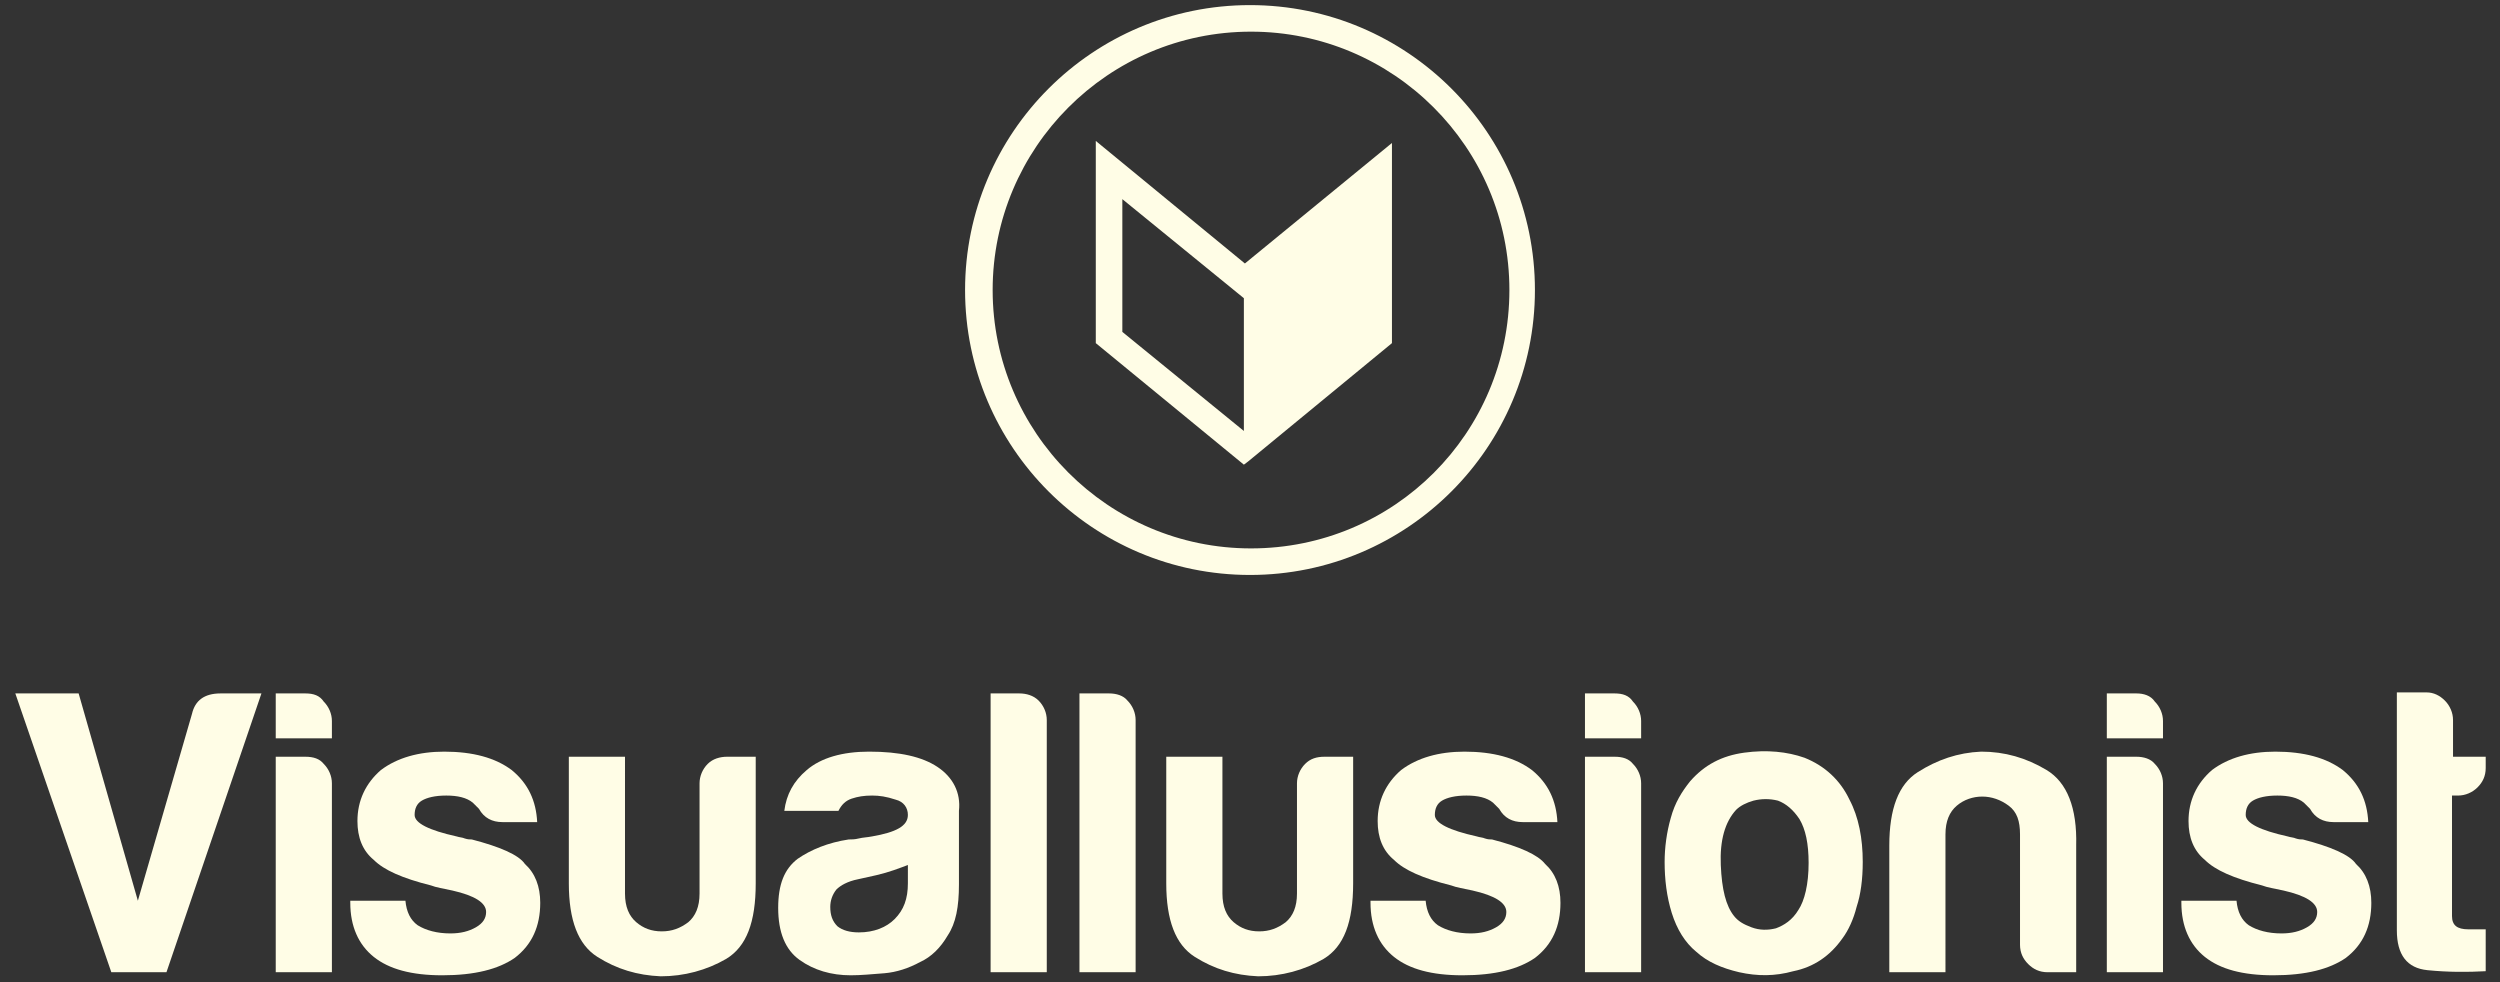
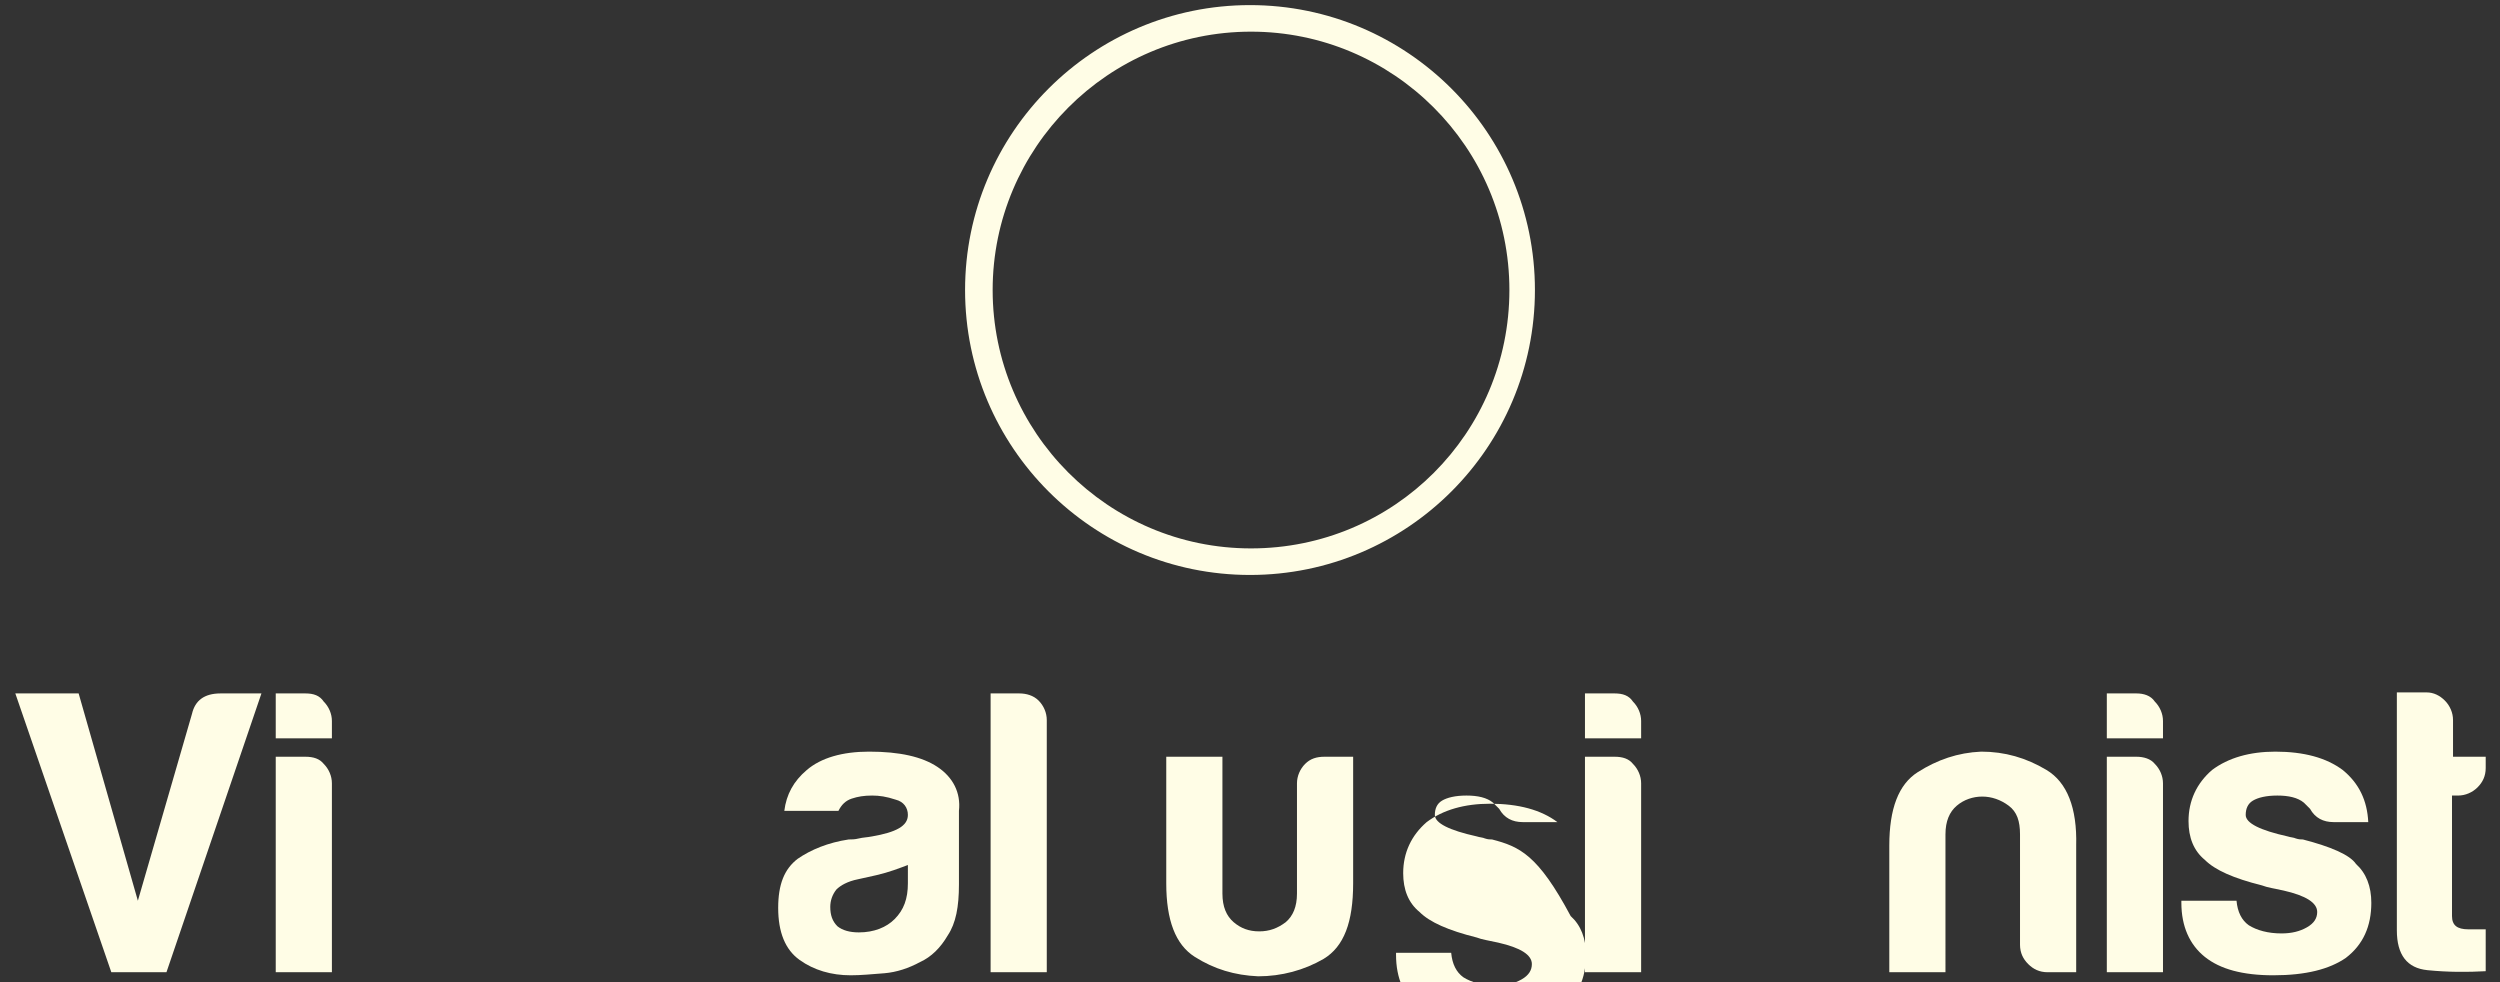
<svg xmlns="http://www.w3.org/2000/svg" version="1.1" id="Layer_1" x="0px" y="0px" viewBox="0 0 244.8 96.2" style="enable-background:new 0 0 244.8 96.2;" xml:space="preserve">
  <rect x="0" y="0" width="244.8" height="96.2" fill="#333333" stroke="none" />
  <style type="text/css">
	.st0{fill:#FFFDE6;}
</style>
  <g>
    <path class="st0" d="M18.8,69.9l-5.3,18.3L7.7,67.9H1.5l9.4,27.3h5.4l9.3-27.3h-4C20,67.9,19.1,68.6,18.8,69.9z" />
    <path class="st0" d="M29.9,74.1h-2.9v21.1h5.5V76.7c0-0.7-0.3-1.4-0.8-1.9C31.3,74.3,30.7,74.1,29.9,74.1z" />
    <path class="st0" d="M29.9,67.9h-2.9v4.4h5.5v-1.7c0-0.7-0.3-1.4-0.8-1.9C31.3,68.1,30.7,67.9,29.9,67.9z" />
-     <path class="st0" d="M46.2,82.2c-0.2,0-0.4,0-0.7-0.1c-0.2-0.1-0.5-0.1-0.8-0.2c-2.7-0.6-4.1-1.3-4.1-2.1c0-0.6,0.2-1.1,0.7-1.4   c0.5-0.3,1.3-0.5,2.4-0.5c1.1,0,2,0.2,2.6,0.7c0.2,0.2,0.4,0.4,0.6,0.6c0.5,0.9,1.3,1.3,2.3,1.3h3.4c-0.1-2.1-0.9-3.8-2.5-5.1   c-1.6-1.2-3.8-1.8-6.6-1.8c-2.5,0-4.6,0.6-6.2,1.8c-1.5,1.3-2.3,3-2.3,5c0,1.6,0.5,2.9,1.6,3.8c1,1,2.8,1.8,5.6,2.5   c0.5,0.2,1.2,0.3,2.1,0.5c2.2,0.5,3.3,1.2,3.3,2.1c0,0.6-0.3,1.1-1,1.5c-0.7,0.4-1.5,0.6-2.5,0.6c-1.3,0-2.4-0.3-3.2-0.8   c-0.7-0.5-1.1-1.3-1.2-2.4h-5.4v0.2c0,2.3,0.8,4.1,2.3,5.3c1.5,1.2,3.7,1.8,6.7,1.8c3.2,0,5.5-0.6,7.1-1.7c1.7-1.3,2.5-3.1,2.5-5.4   c0-1.6-0.5-2.9-1.5-3.8C50.8,83.7,48.9,82.9,46.2,82.2z" />
-     <path class="st0" d="M69.3,74.8c-0.5,0.5-0.8,1.2-0.8,1.9v10.8c0,1.3-0.4,2.2-1.1,2.8c-0.8,0.6-1.6,0.9-2.6,0.9   c-1,0-1.8-0.3-2.5-0.9c-0.7-0.6-1.1-1.5-1.1-2.8V74.1h-5.5v12.4c0,3.6,0.9,6,2.8,7.2c1.9,1.2,3.9,1.8,6.2,1.9   c2.3,0,4.5-0.6,6.4-1.7c2-1.2,2.9-3.6,2.9-7.4V74.1h-2.8C70.5,74.1,69.8,74.3,69.3,74.8z" />
    <path class="st0" d="M91.8,75.1c-1.5-1-3.7-1.5-6.7-1.5c-2.6,0-4.7,0.6-6.1,1.8c-1.3,1.1-2,2.4-2.2,4h5.3c0.3-0.6,0.7-1,1.3-1.2   c0.6-0.2,1.2-0.3,2-0.3c0.7,0,1.4,0.1,2.3,0.4c0.8,0.2,1.2,0.8,1.2,1.5c0,1.1-1.2,1.7-3.5,2.1c-0.5,0.1-0.9,0.1-1.3,0.2   c-0.4,0.1-0.7,0.1-1,0.1c-2,0.3-3.7,1-5,1.9c-1.3,1-1.9,2.5-1.9,4.8c0,2.4,0.7,4.1,2.1,5.1c1.4,1,3.1,1.5,5,1.5c1,0,2-0.1,3.3-0.2   c1.2-0.1,2.4-0.5,3.5-1.1c1.1-0.5,2-1.4,2.7-2.6c0.8-1.2,1.1-2.8,1.1-5v-7.2C94.1,77.6,93.3,76.1,91.8,75.1z M88.9,86.5   c0,1.5-0.4,2.6-1.3,3.5c-0.8,0.8-2,1.3-3.5,1.3c-0.9,0-1.6-0.2-2.1-0.6c-0.5-0.5-0.7-1.1-0.7-1.9c0-0.6,0.2-1.2,0.6-1.7   c0.4-0.4,1.1-0.8,2.1-1l1.8-0.4c1.3-0.3,2.3-0.7,3.1-1V86.5z" />
    <path class="st0" d="M99.8,67.9H97v27.3h5.5V70.5c0-0.7-0.3-1.4-0.8-1.9C101.2,68.1,100.5,67.9,99.8,67.9z" />
-     <path class="st0" d="M108.6,67.9h-2.9v27.3h5.5V70.5c0-0.7-0.3-1.4-0.8-1.9C110,68.1,109.3,67.9,108.6,67.9z" />
    <path class="st0" d="M127.8,74.8c-0.5,0.5-0.8,1.2-0.8,1.9v10.8c0,1.3-0.4,2.2-1.1,2.8c-0.8,0.6-1.6,0.9-2.6,0.9   c-1,0-1.8-0.3-2.5-0.9c-0.7-0.6-1.1-1.5-1.1-2.8V74.1h-5.5v12.4c0,3.6,0.9,6,2.8,7.2c1.9,1.2,3.9,1.8,6.2,1.9   c2.3,0,4.5-0.6,6.4-1.7c2-1.2,2.9-3.6,2.9-7.4V74.1h-2.8C128.9,74.1,128.3,74.3,127.8,74.8z" />
-     <path class="st0" d="M146.1,82.2c-0.2,0-0.4,0-0.7-0.1c-0.2-0.1-0.5-0.1-0.8-0.2c-2.7-0.6-4.1-1.3-4.1-2.1c0-0.6,0.2-1.1,0.7-1.4   c0.5-0.3,1.3-0.5,2.4-0.5c1.1,0,2,0.2,2.6,0.7c0.2,0.2,0.4,0.4,0.6,0.6c0.5,0.9,1.3,1.3,2.3,1.3h3.4c-0.1-2.1-0.9-3.8-2.5-5.1   c-1.6-1.2-3.8-1.8-6.6-1.8c-2.5,0-4.6,0.6-6.2,1.8c-1.5,1.3-2.3,3-2.3,5c0,1.6,0.5,2.9,1.6,3.8c1,1,2.8,1.8,5.6,2.5   c0.5,0.2,1.2,0.3,2.1,0.5c2.2,0.5,3.3,1.2,3.3,2.1c0,0.6-0.3,1.1-1,1.5c-0.7,0.4-1.5,0.6-2.5,0.6c-1.3,0-2.4-0.3-3.2-0.8   c-0.7-0.5-1.1-1.3-1.2-2.4h-5.4v0.2c0,2.3,0.8,4.1,2.3,5.3c1.5,1.2,3.7,1.8,6.7,1.8c3.2,0,5.5-0.6,7.1-1.7c1.7-1.3,2.5-3.1,2.5-5.4   c0-1.6-0.5-2.9-1.5-3.8C150.6,83.7,148.8,82.9,146.1,82.2z" />
+     <path class="st0" d="M146.1,82.2c-0.2,0-0.4,0-0.7-0.1c-0.2-0.1-0.5-0.1-0.8-0.2c-2.7-0.6-4.1-1.3-4.1-2.1c0-0.6,0.2-1.1,0.7-1.4   c0.5-0.3,1.3-0.5,2.4-0.5c1.1,0,2,0.2,2.6,0.7c0.2,0.2,0.4,0.4,0.6,0.6c0.5,0.9,1.3,1.3,2.3,1.3h3.4c-1.6-1.2-3.8-1.8-6.6-1.8c-2.5,0-4.6,0.6-6.2,1.8c-1.5,1.3-2.3,3-2.3,5c0,1.6,0.5,2.9,1.6,3.8c1,1,2.8,1.8,5.6,2.5   c0.5,0.2,1.2,0.3,2.1,0.5c2.2,0.5,3.3,1.2,3.3,2.1c0,0.6-0.3,1.1-1,1.5c-0.7,0.4-1.5,0.6-2.5,0.6c-1.3,0-2.4-0.3-3.2-0.8   c-0.7-0.5-1.1-1.3-1.2-2.4h-5.4v0.2c0,2.3,0.8,4.1,2.3,5.3c1.5,1.2,3.7,1.8,6.7,1.8c3.2,0,5.5-0.6,7.1-1.7c1.7-1.3,2.5-3.1,2.5-5.4   c0-1.6-0.5-2.9-1.5-3.8C150.6,83.7,148.8,82.9,146.1,82.2z" />
    <path class="st0" d="M158.1,67.9h-2.9v4.4h5.5v-1.7c0-0.7-0.3-1.4-0.8-1.9C159.5,68.1,158.9,67.9,158.1,67.9z" />
    <path class="st0" d="M158.1,74.1h-2.9v21.1h5.5V76.7c0-0.7-0.3-1.4-0.8-1.9C159.5,74.3,158.9,74.1,158.1,74.1z" />
-     <path class="st0" d="M176.7,74.2c-1.7-0.6-3.7-0.8-5.9-0.5c-2.2,0.3-3.9,1.2-5.3,2.8c-0.8,1-1.5,2.1-1.9,3.6   c-0.4,1.4-0.6,2.9-0.6,4.3c0,1.7,0.2,3.4,0.7,5c0.5,1.6,1.3,2.9,2.4,3.8c1.1,1,2.5,1.6,4.2,2c1.8,0.4,3.5,0.4,5.3-0.1   c2-0.4,3.6-1.5,4.8-3.2c0.6-0.8,1.1-1.9,1.4-3.1c0.4-1.2,0.6-2.7,0.6-4.4c0-2.3-0.4-4.4-1.3-6.1C180.2,76.4,178.7,75,176.7,74.2z    M176.1,89.1c-0.6,1-1.4,1.5-2.2,1.8c-0.8,0.2-1.6,0.2-2.4-0.1c-0.8-0.3-1.3-0.6-1.7-1.1c-0.8-1-1.2-2.6-1.3-5   c-0.1-2.4,0.4-4.2,1.5-5.4c0.4-0.4,1-0.7,1.7-0.9c0.8-0.2,1.6-0.2,2.4,0c0.8,0.3,1.5,0.9,2.1,1.8c0.6,1,0.9,2.4,0.9,4.3   C177.1,86.6,176.7,88.2,176.1,89.1z" />
    <path class="st0" d="M200.4,75.4c-2-1.2-4.1-1.8-6.4-1.8c-2.3,0.1-4.3,0.8-6.2,2c-1.9,1.2-2.8,3.6-2.8,7.2v12.4h5.5V81.7   c0-1.3,0.4-2.2,1.1-2.8c0.7-0.6,1.6-0.9,2.5-0.9s1.8,0.3,2.6,0.9c0.8,0.6,1.1,1.5,1.1,2.8v10.8c0,0.8,0.3,1.4,0.8,1.9   c0.5,0.5,1.1,0.8,1.9,0.8h2.8V82.8C203.4,79.1,202.4,76.6,200.4,75.4z" />
    <path class="st0" d="M209.2,74.1h-2.9v21.1h5.5V76.7c0-0.7-0.3-1.4-0.8-1.9C210.6,74.3,209.9,74.1,209.2,74.1z" />
    <path class="st0" d="M209.2,67.9h-2.9v4.4h5.5v-1.7c0-0.7-0.3-1.4-0.8-1.9C210.6,68.1,209.9,67.9,209.2,67.9z" />
    <path class="st0" d="M225.5,82.2c-0.2,0-0.4,0-0.7-0.1c-0.2-0.1-0.5-0.1-0.8-0.2c-2.7-0.6-4.1-1.3-4.1-2.1c0-0.6,0.2-1.1,0.7-1.4   c0.5-0.3,1.3-0.5,2.4-0.5c1.1,0,2,0.2,2.6,0.7c0.2,0.2,0.4,0.4,0.6,0.6c0.5,0.9,1.3,1.3,2.3,1.3h3.4c-0.1-2.1-0.9-3.8-2.5-5.1   c-1.6-1.2-3.8-1.8-6.6-1.8c-2.5,0-4.6,0.6-6.2,1.8c-1.5,1.3-2.3,3-2.3,5c0,1.6,0.5,2.9,1.6,3.8c1,1,2.8,1.8,5.6,2.5   c0.5,0.2,1.2,0.3,2.1,0.5c2.2,0.5,3.3,1.2,3.3,2.1c0,0.6-0.3,1.1-1,1.5c-0.7,0.4-1.5,0.6-2.5,0.6c-1.3,0-2.4-0.3-3.2-0.8   c-0.7-0.5-1.1-1.3-1.2-2.4h-5.4v0.2c0,2.3,0.8,4.1,2.3,5.3c1.5,1.2,3.7,1.8,6.7,1.8c3.2,0,5.5-0.6,7.1-1.7c1.7-1.3,2.5-3.1,2.5-5.4   c0-1.6-0.5-2.9-1.5-3.8C230.1,83.7,228.2,82.9,225.5,82.2z" />
    <path class="st0" d="M240.7,77.9c0.7,0,1.4-0.3,1.9-0.8c0.5-0.5,0.8-1.1,0.8-1.9v-1.1h-3.2v-3.6c0-0.7-0.3-1.4-0.8-1.9   c-0.5-0.5-1.1-0.8-1.8-0.8h-2.9v23.3c0,2.4,1,3.7,3,3.9c2,0.2,3.9,0.2,5.7,0.1V91h-1.7c-1.1,0-1.6-0.4-1.6-1.3V77.9H240.7z" />
    <path class="st0" d="M150.3,28.4c0-15.4-12.5-27.9-27.9-27.9C107,0.5,94.5,13,94.5,28.4s12.5,27.9,27.9,27.9   C137.8,56.3,150.3,43.8,150.3,28.4z M97.2,28.4c0-13.9,11.3-25.3,25.3-25.3c13.9,0,25.3,11.3,25.3,25.3s-11.3,25.3-25.3,25.3   C108.5,53.7,97.2,42.3,97.2,28.4z" />
-     <path class="st0" d="M136.3,14l-14.4,11.8l-14.6-12v19.8l14.5,11.9v0l0,0l0.4-0.3l14.1-11.6V14z M121.8,42.2l-11.9-9.7v-13   l11.9,9.7V42.2z" />
  </g>
</svg>